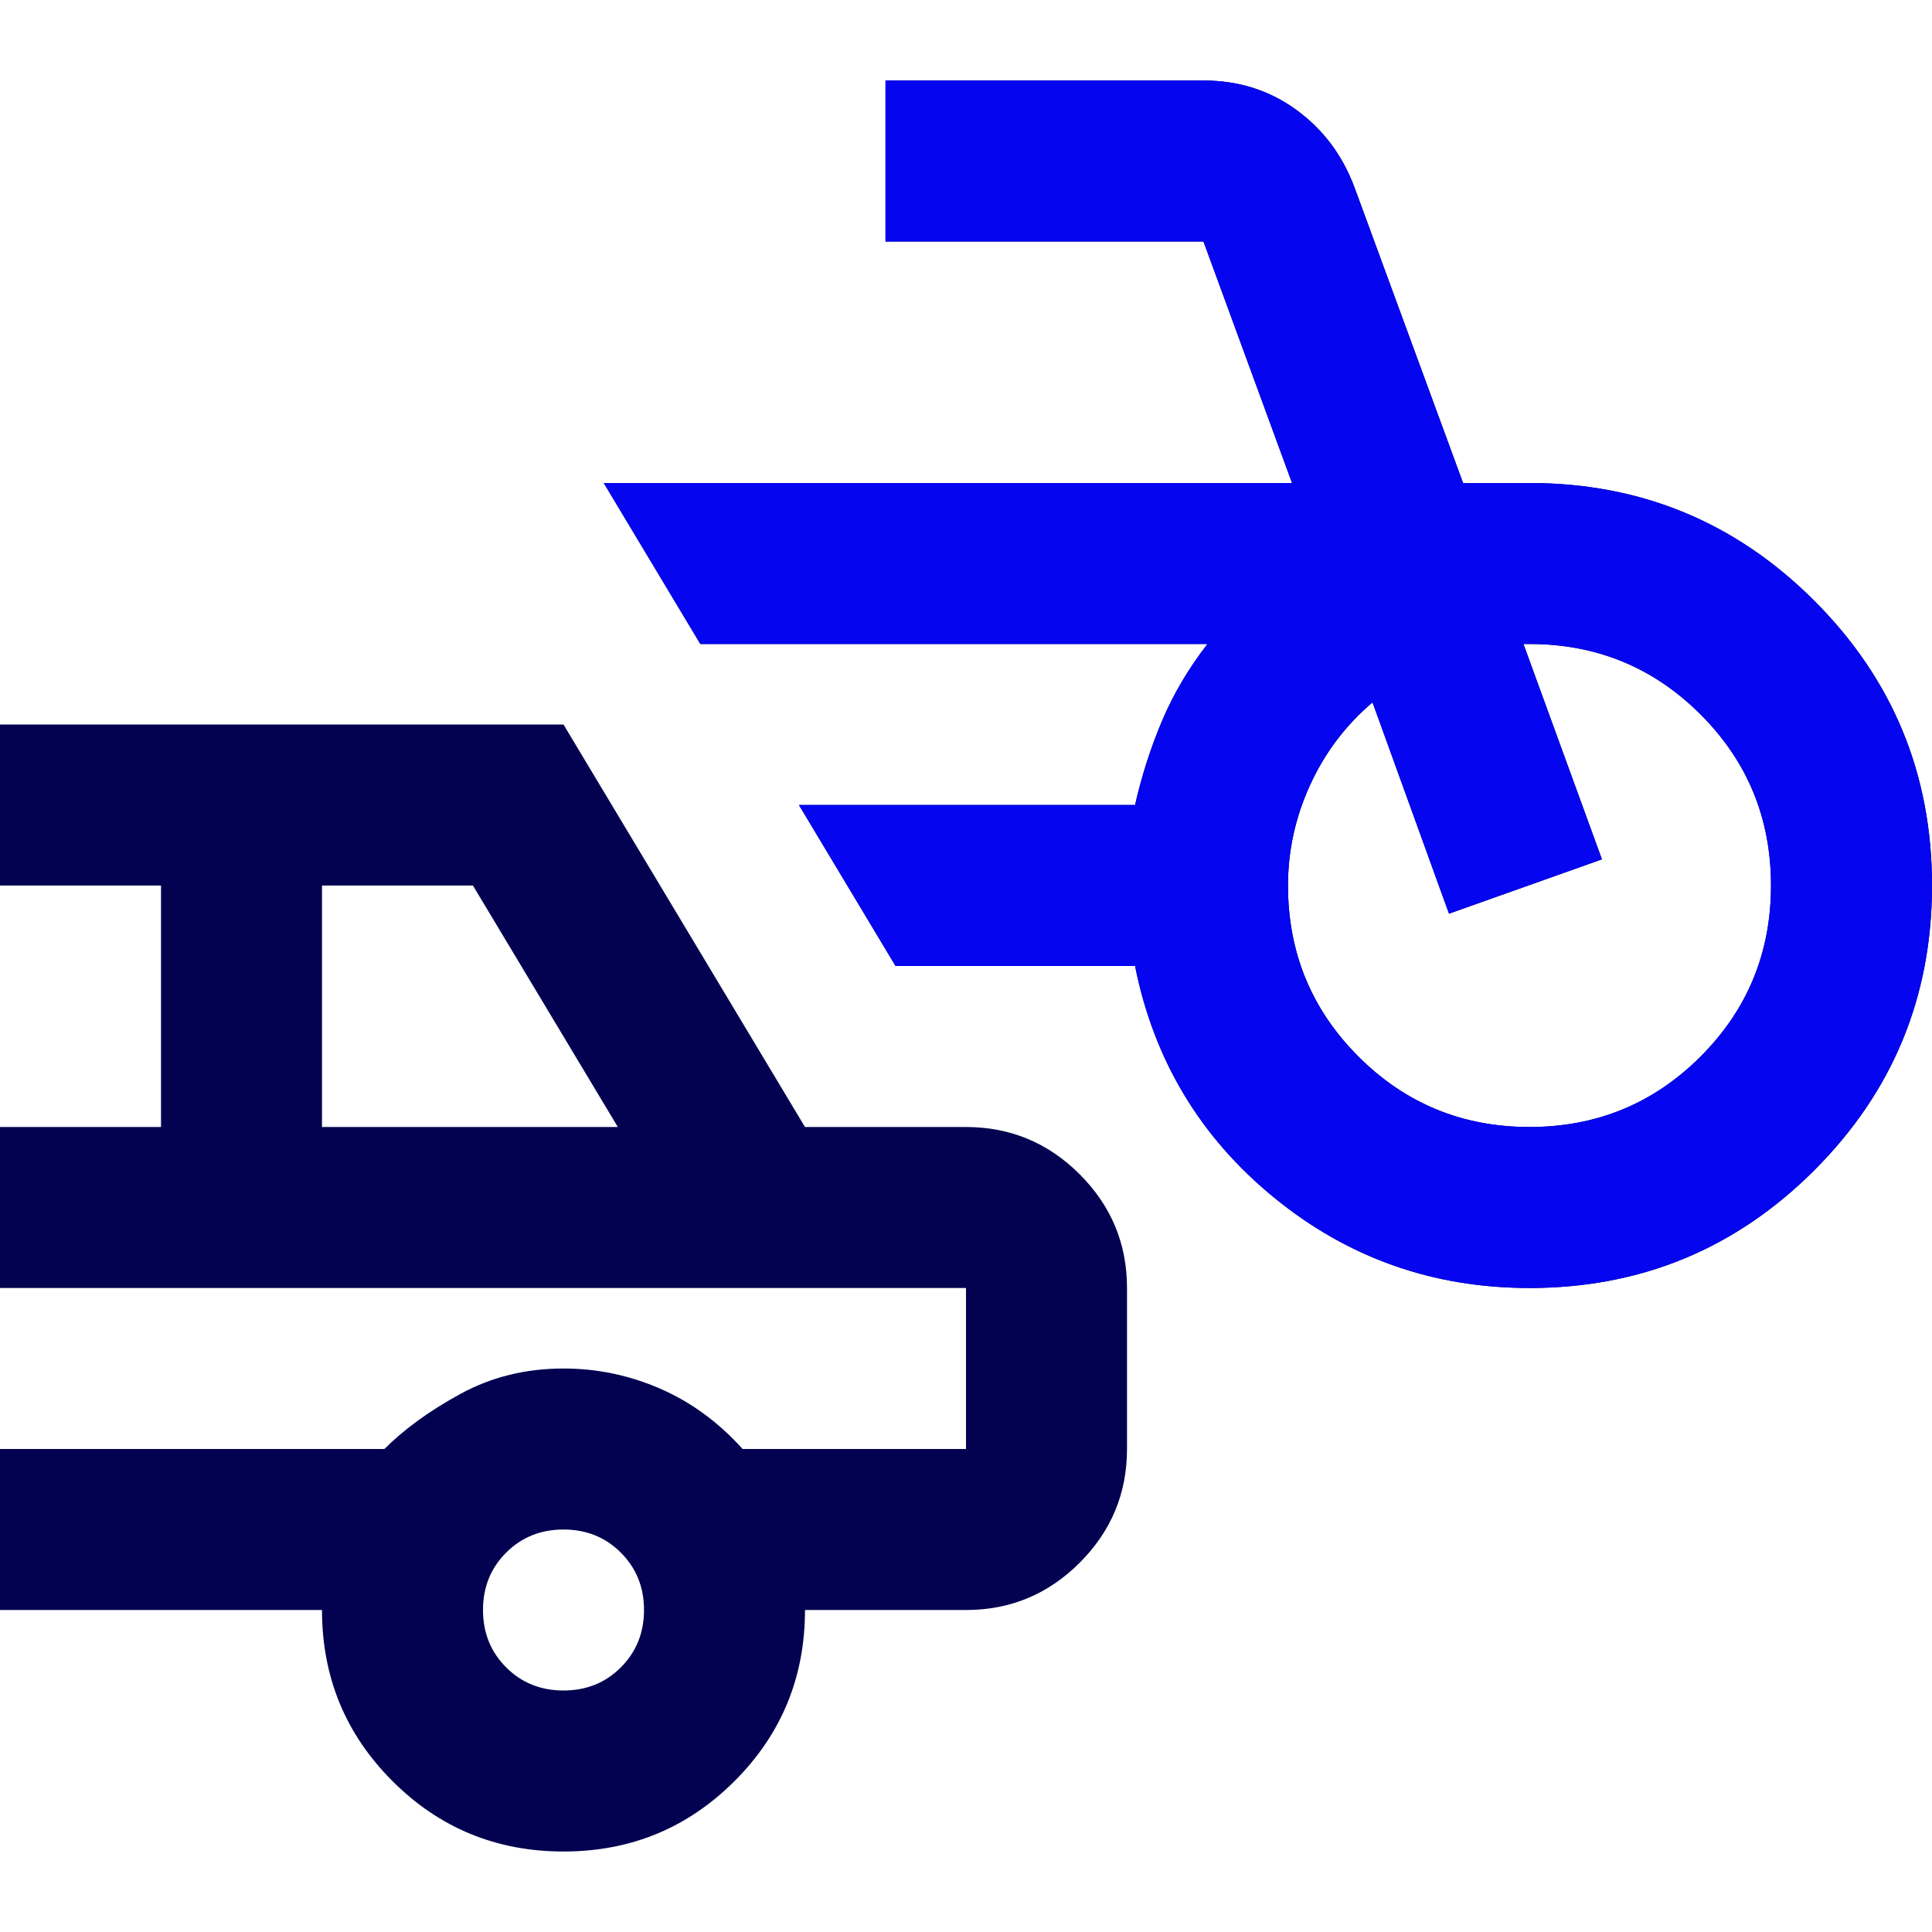
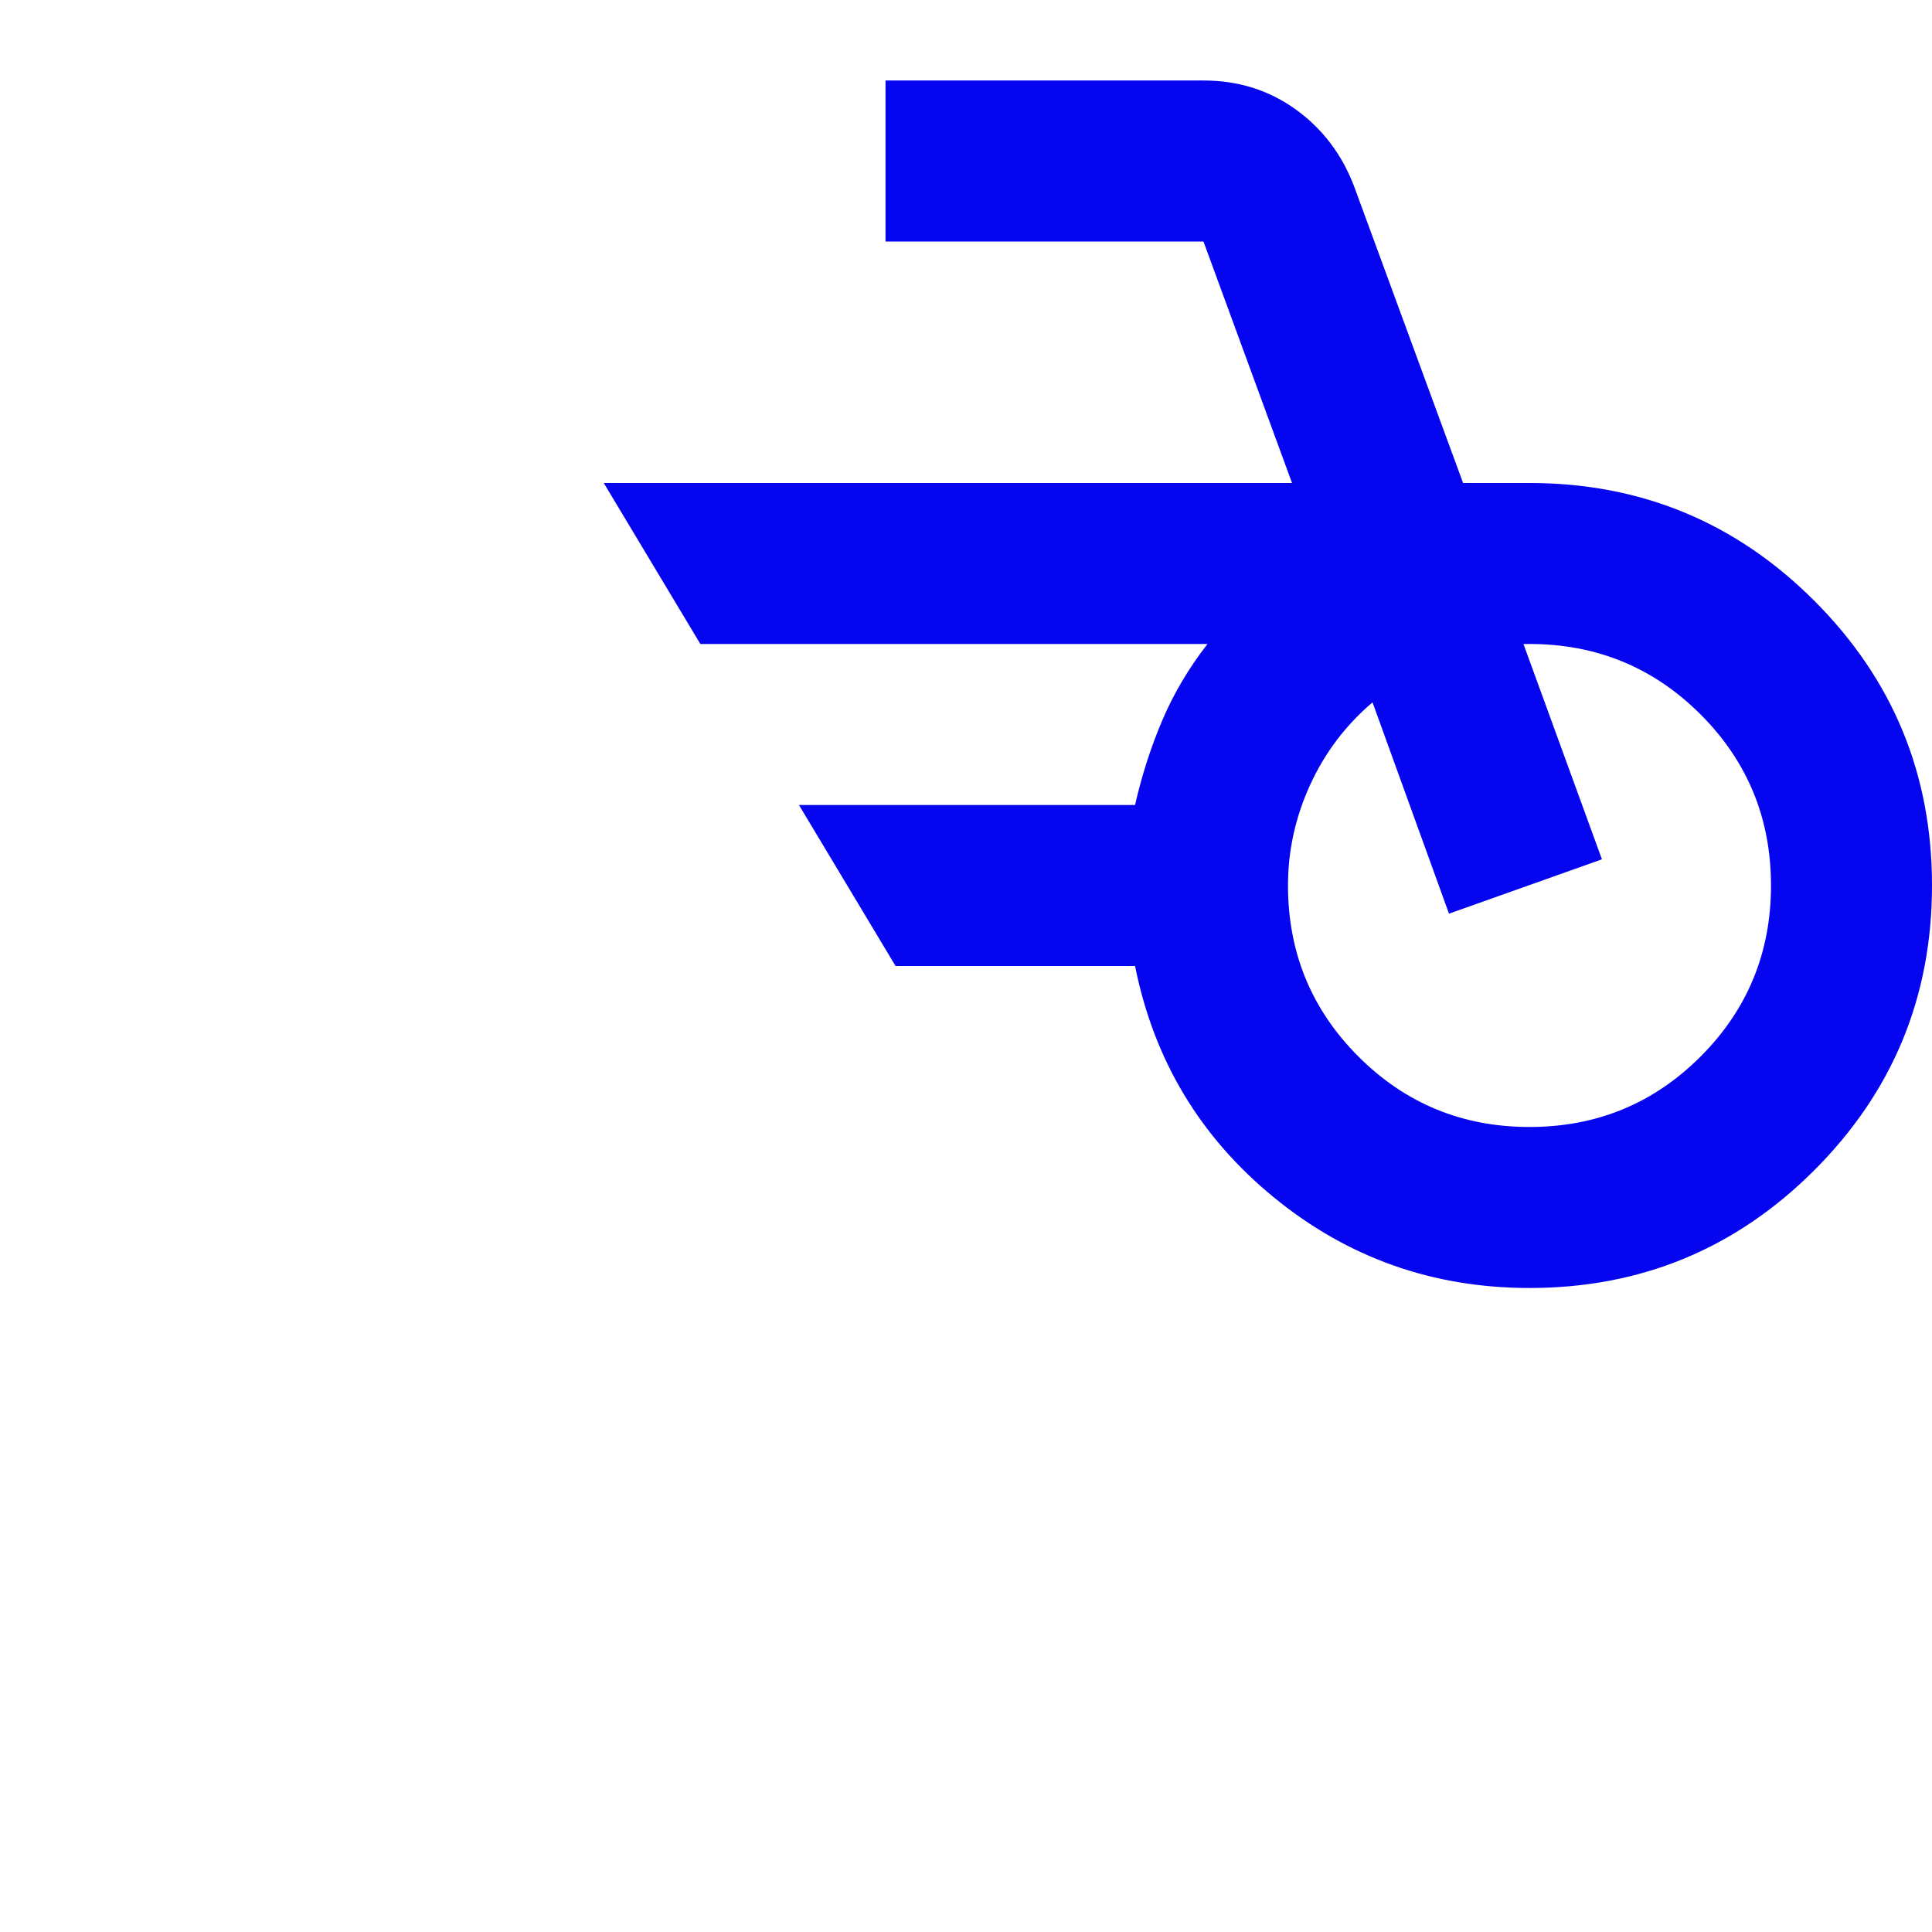
<svg xmlns="http://www.w3.org/2000/svg" width="80" height="80" viewBox="0 0 80 80" fill="none">
-   <path d="M63.333 53.334C59.333 53.334 55.806 52.084 52.75 49.584C49.694 47.084 47.778 43.889 47 40H37.083L33.083 33.334H47C47.278 32.111 47.653 30.945 48.125 29.834C48.597 28.722 49.222 27.667 50 26.667H29L25 20H53.5L49.833 10H36.667V3.333H49.833C51.278 3.333 52.556 3.736 53.667 4.542C54.778 5.347 55.583 6.417 56.083 7.75L60.583 20H63.333C67.944 20 71.875 21.625 75.125 24.875C78.375 28.125 80 32.056 80 36.667C80 41.278 78.375 45.209 75.125 48.459C71.875 51.709 67.944 53.334 63.333 53.334ZM63.333 46.667C66.111 46.667 68.472 45.695 70.417 43.75C72.361 41.806 73.333 39.445 73.333 36.667C73.333 33.889 72.361 31.528 70.417 29.584C68.472 27.639 66.111 26.667 63.333 26.667H63.083L66.333 35.584L60 37.834L56.833 29.084C55.722 30.028 54.861 31.167 54.25 32.5C53.639 33.834 53.333 35.222 53.333 36.667C53.333 39.445 54.306 41.806 56.25 43.75C58.194 45.695 60.556 46.667 63.333 46.667ZM23.333 76.667C20.556 76.667 18.194 75.695 16.25 73.75C14.306 71.806 13.333 69.445 13.333 66.667H0V60H15.917C16.75 59.167 17.806 58.403 19.083 57.709C20.361 57.014 21.778 56.667 23.333 56.667C24.722 56.667 26.056 56.945 27.333 57.5C28.611 58.056 29.75 58.889 30.75 60H40V53.334H0V46.667H6.667V36.667H0V30H23.333L33.333 46.667H40C41.833 46.667 43.403 47.32 44.708 48.625C46.014 49.931 46.667 51.5 46.667 53.334V60C46.667 61.834 46.014 63.403 44.708 64.709C43.403 66.014 41.833 66.667 40 66.667H33.333C33.333 69.445 32.361 71.806 30.417 73.75C28.472 75.695 26.111 76.667 23.333 76.667ZM13.333 46.667H25.583L19.583 36.667H13.333V46.667ZM23.333 70C24.278 70 25.069 69.681 25.708 69.042C26.347 68.403 26.667 67.611 26.667 66.667C26.667 65.722 26.347 64.931 25.708 64.292C25.069 63.653 24.278 63.334 23.333 63.334C22.389 63.334 21.597 63.653 20.958 64.292C20.319 64.931 20 65.722 20 66.667C20 67.611 20.319 68.403 20.958 69.042C21.597 69.681 22.389 70 23.333 70Z" fill="#020250" />
  <path d="M63.333 53.333C59.333 53.333 55.806 52.083 52.75 49.583C49.694 47.083 47.778 43.889 47 40H37.083L33.083 33.333H47C47.278 32.111 47.653 30.944 48.125 29.833C48.597 28.722 49.222 27.666 50 26.666H29L25 20H53.5L49.833 10H36.667V3.333H49.833C51.278 3.333 52.556 3.736 53.667 4.541C54.778 5.347 55.583 6.416 56.083 7.75L60.583 20H63.333C67.944 20 71.875 21.625 75.125 24.875C78.375 28.125 80 32.055 80 36.666C80 41.278 78.375 45.208 75.125 48.458C71.875 51.708 67.944 53.333 63.333 53.333ZM63.333 46.666C66.111 46.666 68.472 45.694 70.417 43.75C72.361 41.805 73.333 39.444 73.333 36.666C73.333 33.889 72.361 31.527 70.417 29.583C68.472 27.639 66.111 26.666 63.333 26.666H63.083L66.333 35.583L60 37.833L56.833 29.083C55.722 30.027 54.861 31.166 54.25 32.5C53.639 33.833 53.333 35.222 53.333 36.666C53.333 39.444 54.306 41.805 56.25 43.75C58.194 45.694 60.556 46.666 63.333 46.666Z" fill="#0505F0" />
</svg>